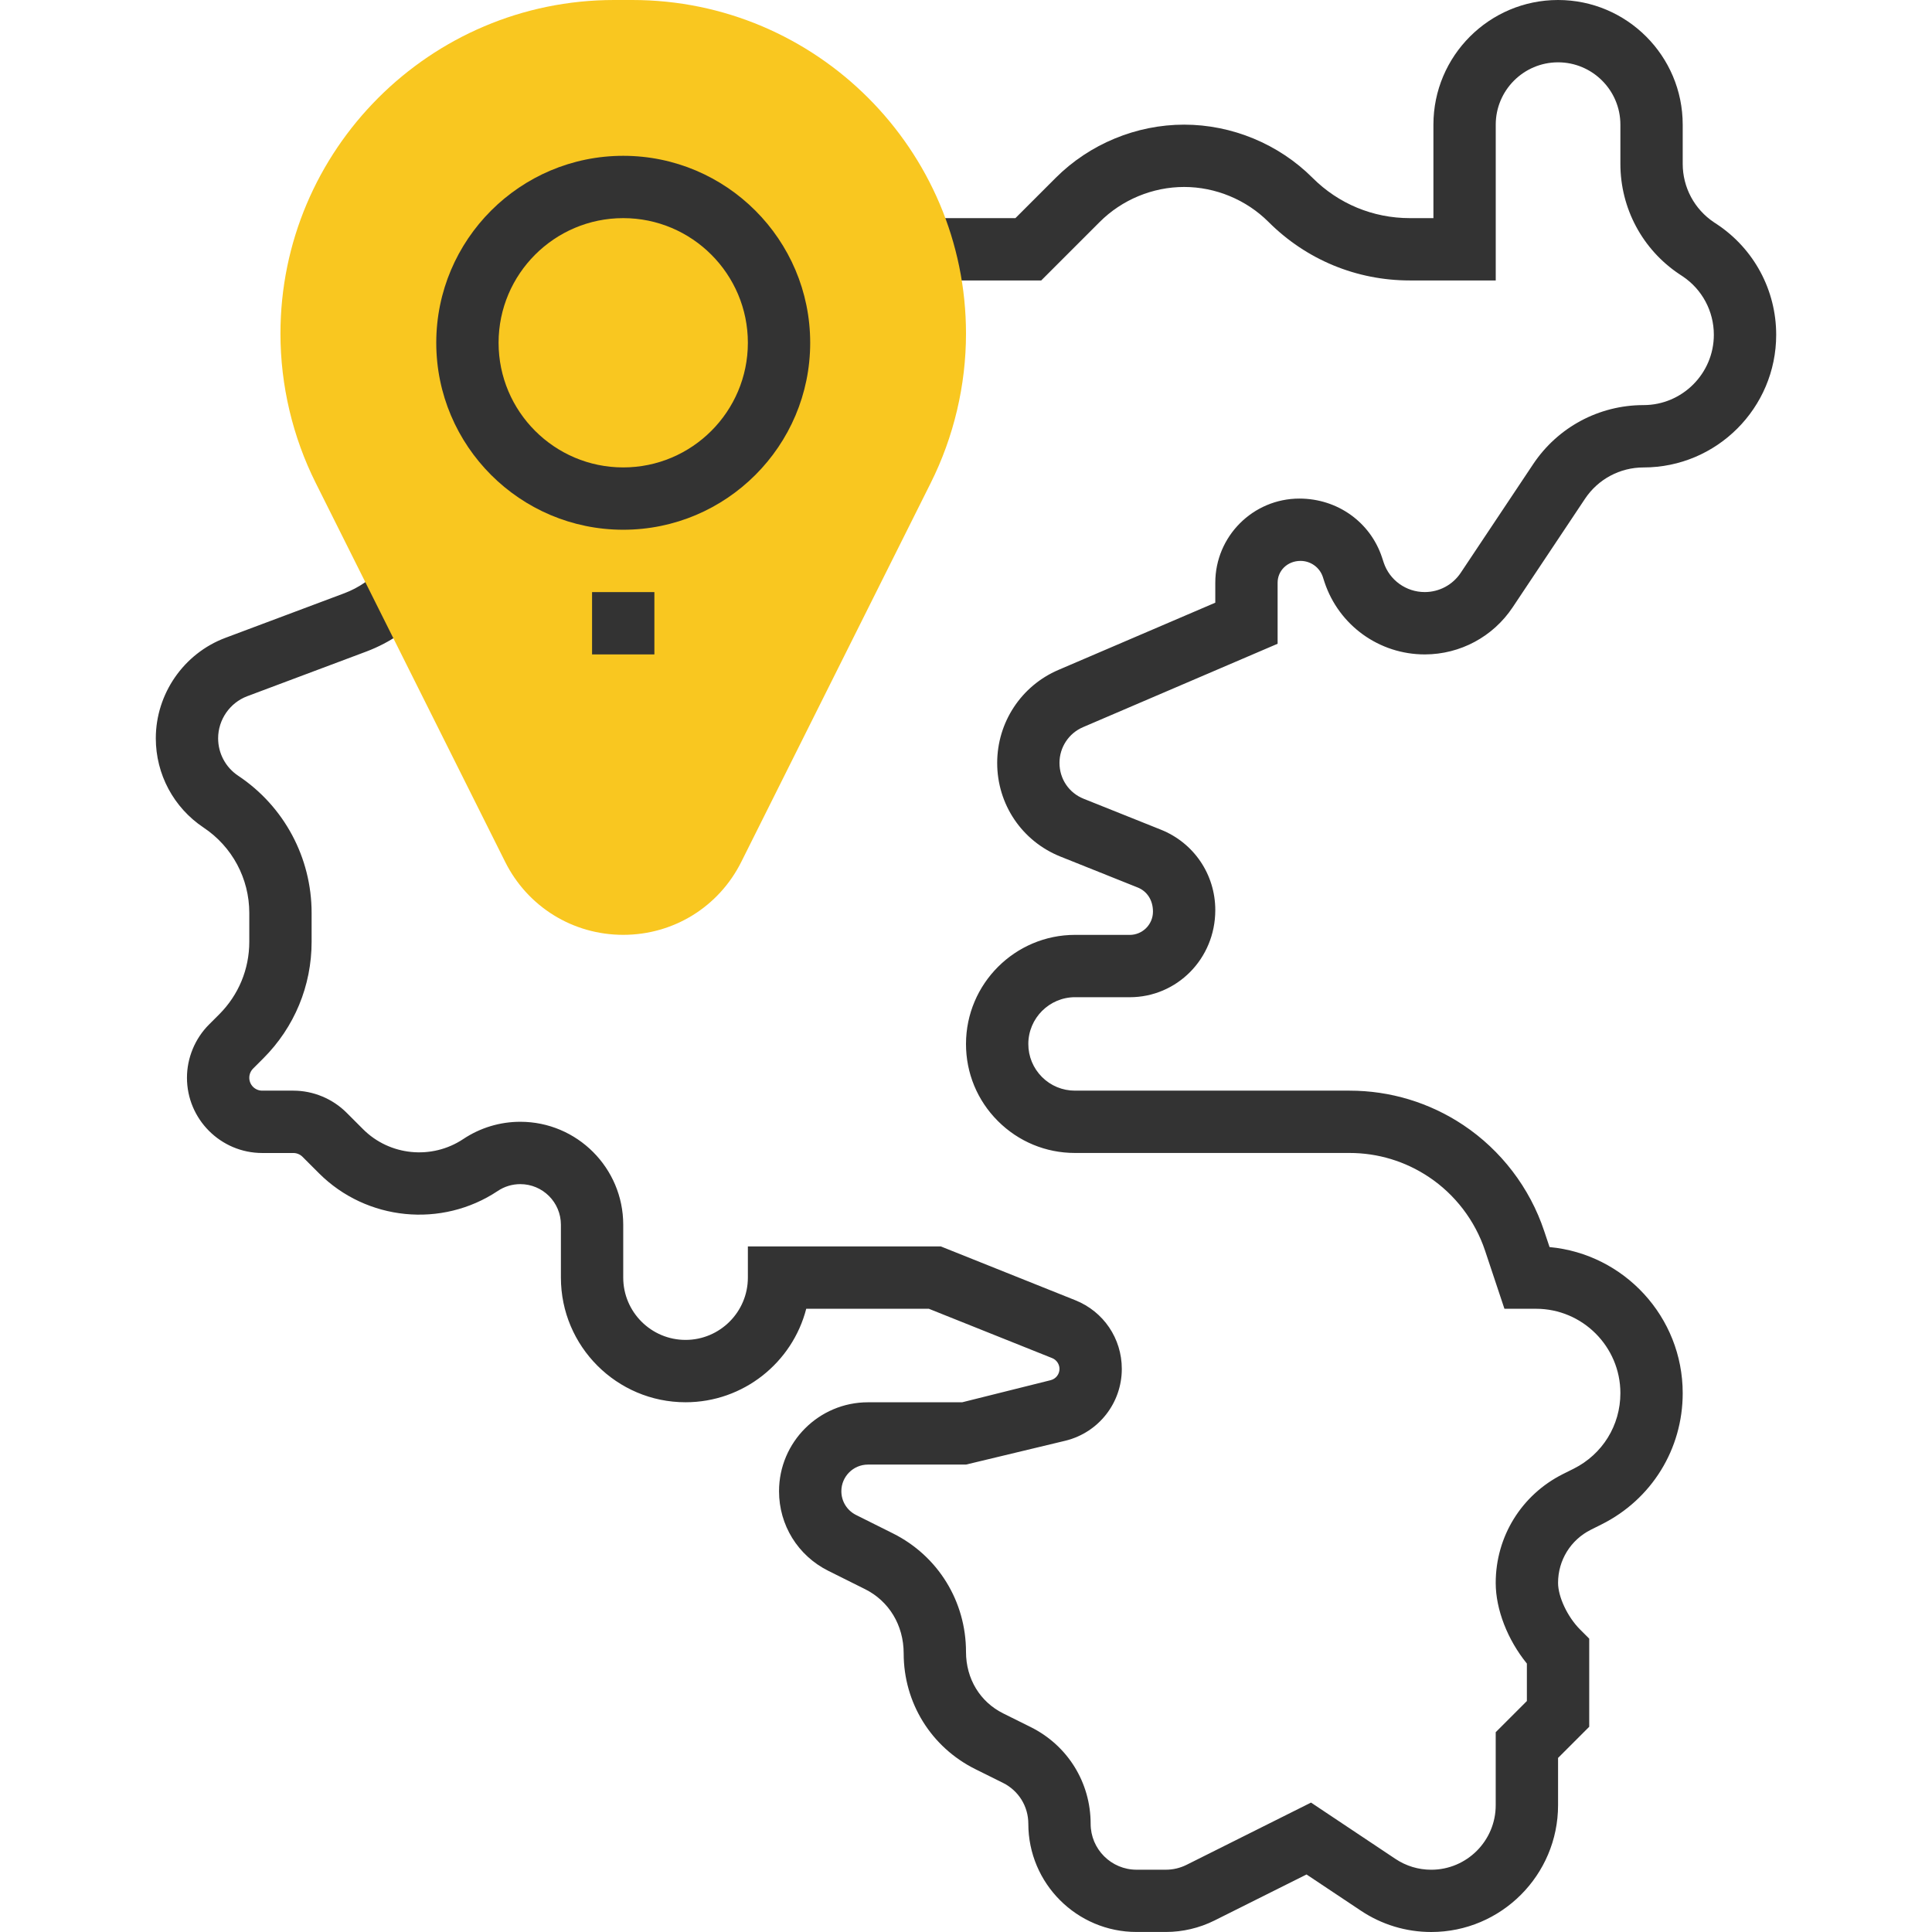
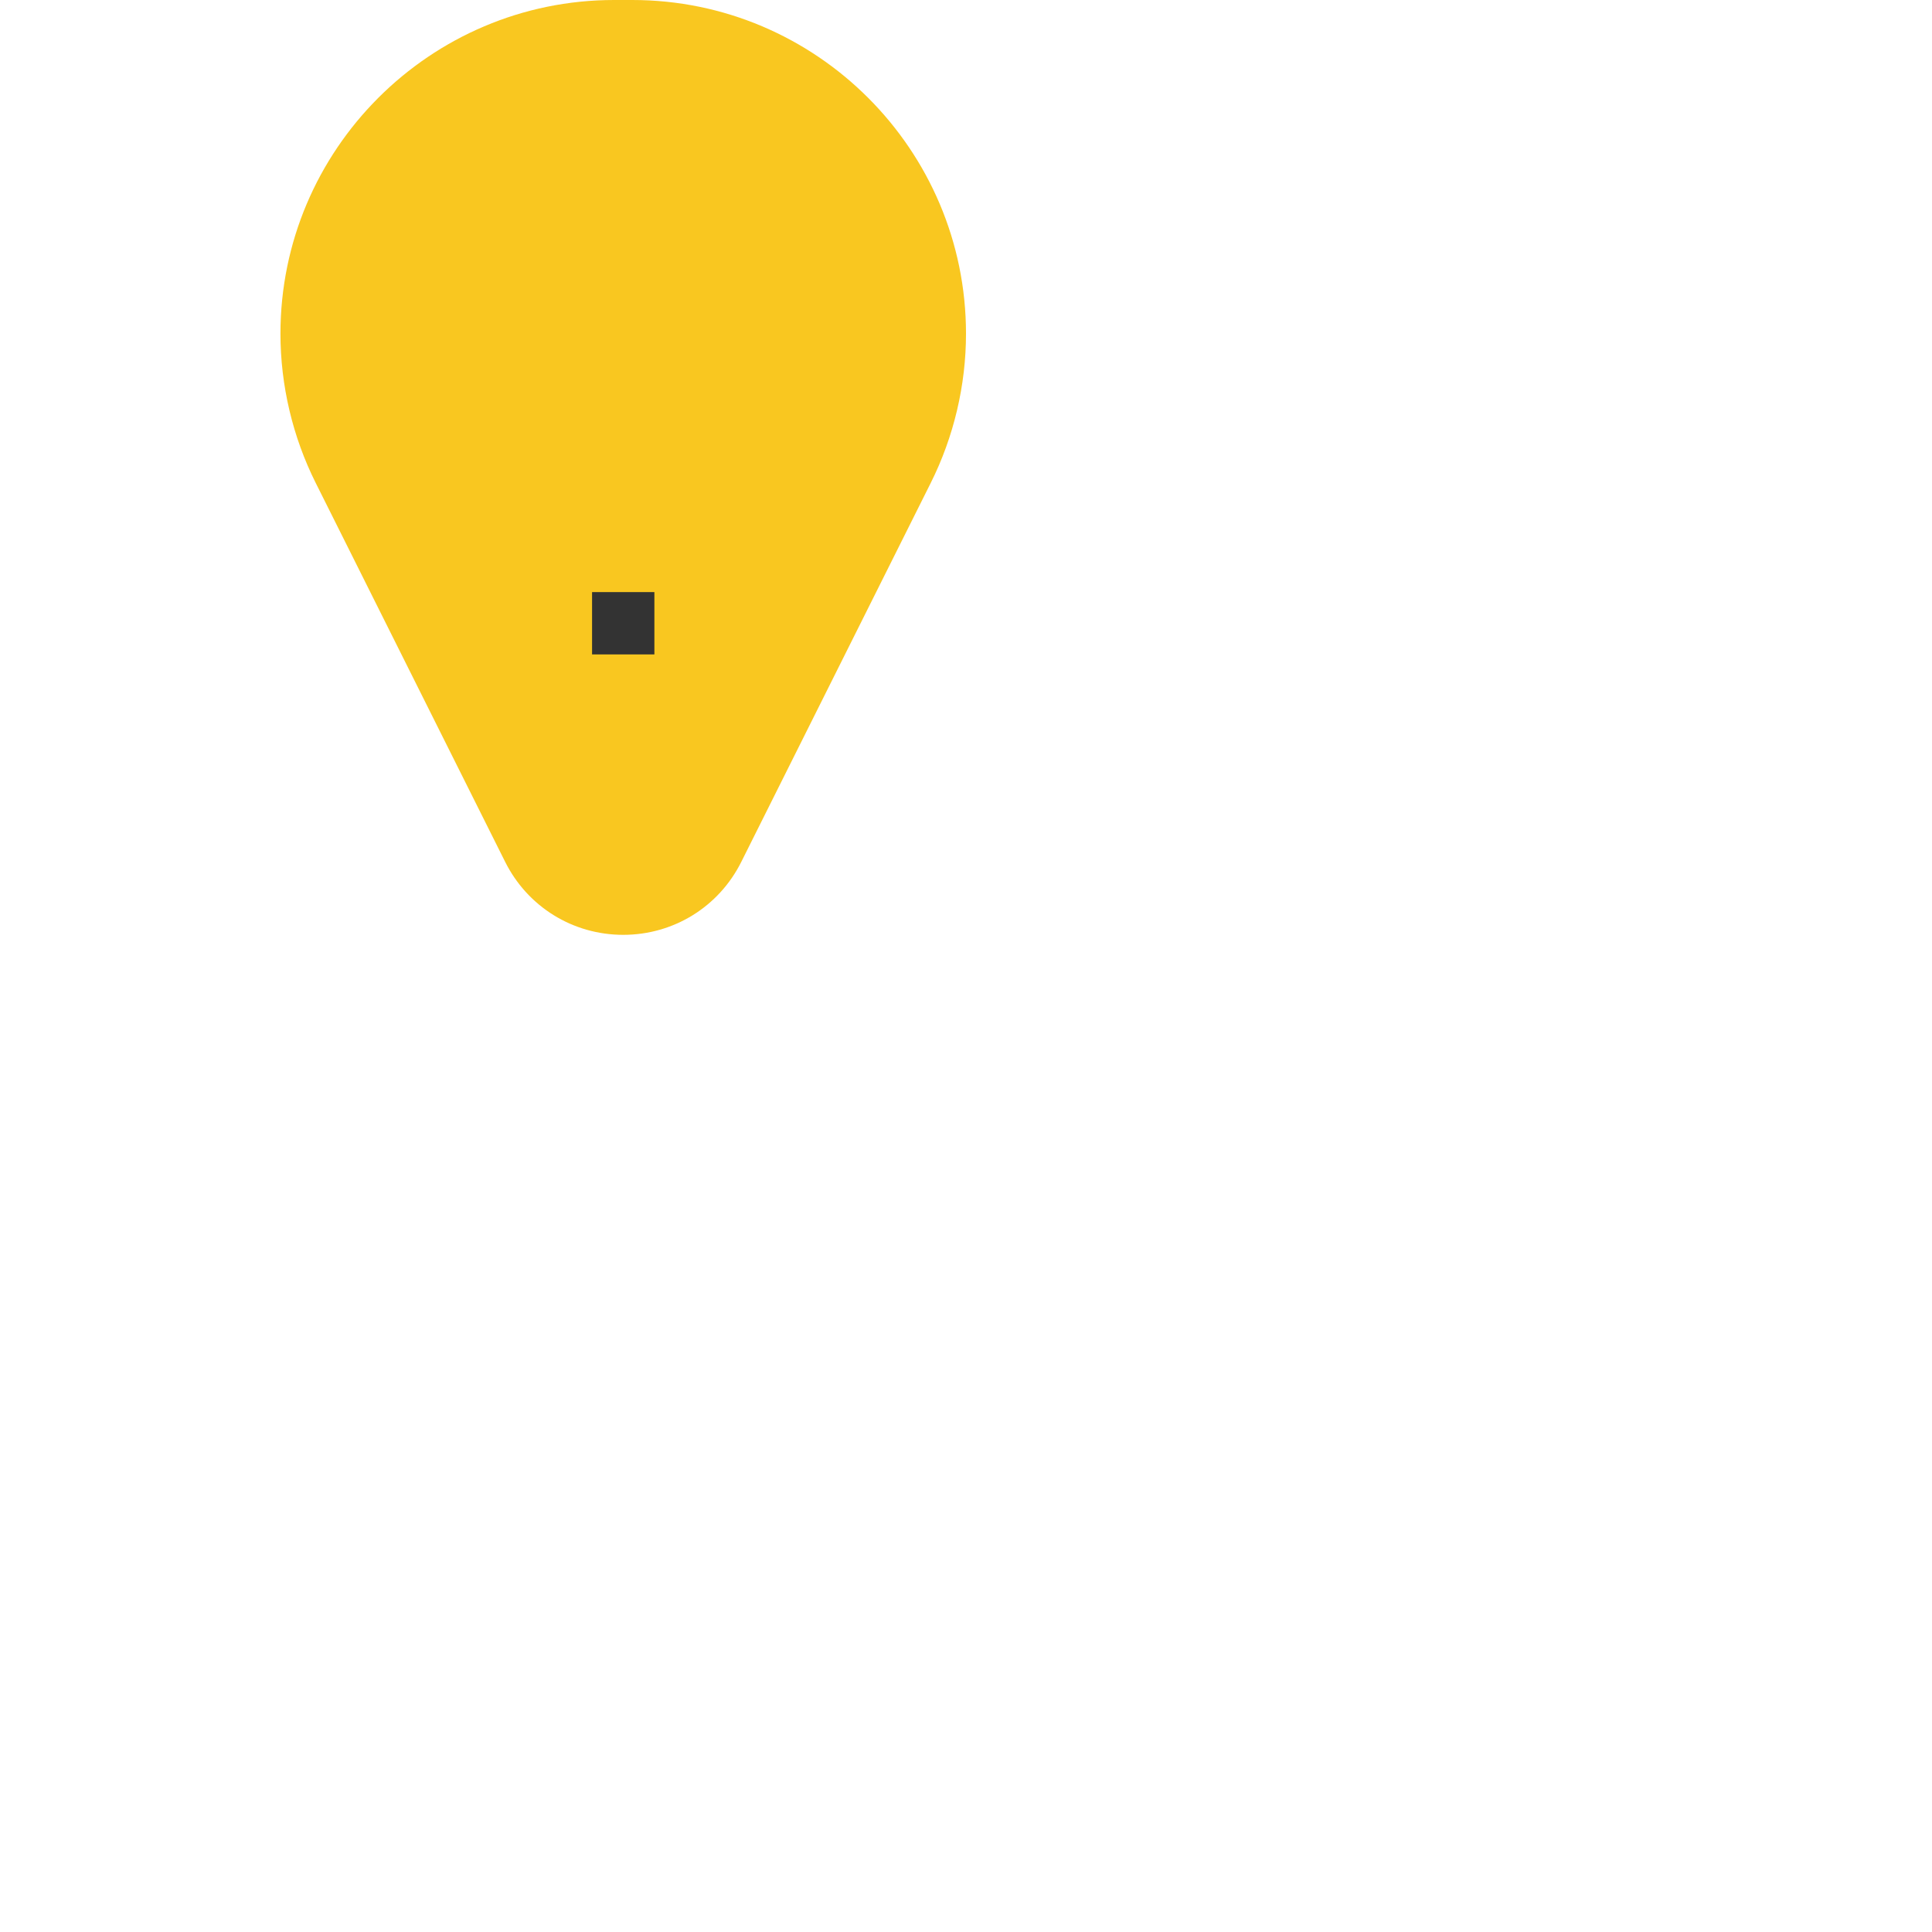
<svg xmlns="http://www.w3.org/2000/svg" version="1.1" id="Capa_1" x="0px" y="0px" viewBox="0 0 496 496" style="enable-background:new 0 0 496 496;" xml:space="preserve" width="300" height="300">
  <g width="100%" height="100%" transform="matrix(1,0,0,1,0,0)">
-     <path style="" d="M367.44,496c-6.456,0-12.696-1.888-18.064-5.472l-13.952-9.296l-23.664,11.832&#10;&#09;c-3.856,1.92-8.16,2.928-12.432,2.928h-7.552c-15.312,0-27.776-12.464-27.776-27.776c0-4.48-2.496-8.504-6.512-10.504l-7.088-3.52&#10;&#09;c-11.352-5.648-18.4-17.032-18.4-29.704c0-7.288-3.8-13.456-9.912-16.504l-9.464-4.72C204.832,399.36,200,391.544,200,382.84&#10;&#09;c0-12.592,10.24-22.832,22.832-22.832h24.184l22.736-5.68c1.328-0.344,2.248-1.528,2.248-2.896c0-1.2-0.752-2.312-1.864-2.76&#10;&#09;L238.464,336h-31.48c-3.552,13.792-16.104,24-30.984,24c-17.648,0-32-14.352-32-32v-13.576c0-5.752-4.672-10.424-10.424-10.424&#10;&#09;c-2.064,0-4.064,0.6-5.784,1.752c-14.376,9.584-33.688,7.672-45.904-4.544l-4.232-4.232c-0.616-0.616-1.472-0.968-2.344-0.968h-8&#10;&#09;C56.664,296,48,287.336,48,276.688c0-5.088,2.064-10.064,5.656-13.656l2.624-2.624c4.976-4.976,7.72-11.6,7.72-18.64v-7.384&#10;&#09;c0-8.832-4.384-17.024-11.736-21.92C44.584,207.344,40,198.776,40,189.544c0-11.416,7.176-21.784,17.864-25.792l30.56-11.456&#10;&#09;c3.672-1.384,6.984-3.664,9.568-6.6l12,10.592c-4.312,4.88-9.832,8.688-15.944,10.984L63.48,178.736&#10;&#09;c-4.472,1.68-7.48,6.024-7.48,10.808c0,3.864,1.92,7.464,5.144,9.608C72.952,207.016,80,220.192,80,234.384v7.384&#10;&#09;c0,11.312-4.408,21.952-12.408,29.952l-2.624,2.624C64.352,274.96,64,275.816,64,276.688c0,1.832,1.48,3.312,3.312,3.312h8&#10;&#09;c5.088,0,10.064,2.064,13.656,5.656l4.232,4.232c6.832,6.848,17.648,7.912,25.72,2.544c4.352-2.904,9.424-4.44,14.656-4.44&#10;&#09;c14.568,0,26.424,11.848,26.424,26.424v13.576c0,8.824,7.176,16,16,16c8.816,0,16-7.176,16-16v-8h49.536l34.528,13.816&#10;&#09;c7.256,2.904,11.936,9.816,11.936,17.624c0,8.728-5.912,16.296-14.376,18.416L248,376h-25.168c-3.768,0-6.832,3.072-6.832,6.832&#10;&#09;c0,2.6,1.448,4.944,3.784,6.112l9.448,4.72C240.808,399.44,248,411.096,248,424.08c0,6.968,3.648,12.856,9.52,15.784l7.096,3.528&#10;&#09;C274.112,448.12,280,457.624,280,468.224c0,6.496,5.28,11.784,11.776,11.784h7.552c1.824,0,3.648-0.432,5.288-1.248l31.96-15.984&#10;&#09;l21.672,14.456c2.728,1.824,5.904,2.784,9.184,2.784c9.136,0,16.56-7.432,16.56-16.56v-18.752l8-8v-9.624&#10;&#09;c-4.928-6.056-8-13.856-8-20.696c0-11.904,6.616-22.608,17.264-27.952l2.76-1.376c7.4-3.712,11.984-11.128,11.984-19.392&#10;&#09;C416,345.72,406.28,336,394.336,336h-8.104l-4.976-14.928c-2.568-7.704-7.696-14.424-14.448-18.912&#10;&#09;c-6.04-4.032-13.072-6.16-20.336-6.16h-70.496c-7.48,0-14.504-2.912-19.8-8.208c-5.288-5.288-8.184-12.32-8.176-19.8&#10;&#09;c0.024-15.44,12.584-27.984,28.008-27.984c0.008,0,0.016,0,0.024,0l14,0.008c3.288,0,5.968-2.68,5.968-5.976&#10;&#09;c0-2.96-1.528-5.24-3.912-6.192l-19.832-7.936c-9.88-3.952-16.256-13.4-16.248-24.056c0.008-10.432,6.184-19.784,15.728-23.872&#10;&#09;L312,154.728V149.6c0-11.912,9.688-21.6,21.592-21.6c9.784,0,18.192,6.056,21.192,15.056l0.456,1.384&#10;&#09;c1.504,4.504,5.744,7.56,10.528,7.56c0.008,0,0.016,0,0.024,0c3.712-0.008,7.16-1.856,9.216-4.944l18.592-27.888&#10;&#09;C399.92,109.68,410.512,104,421.936,104c9.952,0,18.056-8.104,18.056-18.056c0-6.056-3.008-11.672-8.04-15.024l-0.8-0.528&#10;&#09;C421.672,64.072,416,53.48,416,42.056V32c0-8.824-7.184-16-16-16c-8.824,0-16,7.184-16,16v40h-22.064&#10;&#09;c-13.704,0-26.584-5.336-36.28-15.032C319.952,51.272,312.064,48,304,48s-15.952,3.264-21.656,8.968L267.312,72h-34.656V56h28.032&#10;&#09;l10.344-10.344C279.712,36.976,291.728,32,304,32s24.288,4.976,32.968,13.656C343.64,52.328,352.504,56,361.936,56H368V32&#10;&#09;c0-17.648,14.352-32,32-32s32,14.352,32,32v10.056c0,6.056,3.008,11.672,8.04,15.024l0.8,0.528&#10;&#09;c9.488,6.328,15.16,16.92,15.16,28.344c0,18.784-15.272,34.056-34.056,34.056c-6.056,0-11.672,3.008-15.024,8.04l-18.592,27.888&#10;&#09;c-5.032,7.536-13.44,12.048-22.496,12.072c-0.024,0-0.04,0-0.056,0c-11.696,0-22.032-7.448-25.728-18.536l-0.448-1.384&#10;&#09;c-0.816-2.432-3.12-4.088-5.72-4.088c-3.376,0-5.88,2.512-5.88,5.6v15.672l-49.968,21.416c-3.656,1.568-6.024,5.168-6.032,9.152&#10;&#09;c-0.008,4.112,2.424,7.712,6.184,9.216l19.832,7.936c8.496,3.392,13.984,11.504,13.984,20.656c0,12.504-9.856,22.368-21.976,22.368&#10;&#09;l-14.008-0.008c0,0,0,0-0.008,0c-6.608,0-12,5.384-12.008,12c-0.008,3.2,1.24,6.208,3.496,8.48c2.264,2.264,5.272,3.512,8.48,3.512&#10;&#09;h70.496c10.432,0,20.528,3.056,29.208,8.84c9.688,6.464,17.064,16.104,20.744,27.168l1.392,4.152&#10;&#09;C416.96,321.928,432,338.072,432,357.664c0,14.36-7.976,27.264-20.824,33.688l-2.752,1.376c-5.192,2.6-8.424,7.832-8.424,13.64&#10;&#09;c0,3.6,2.432,8.752,5.656,11.976l2.344,2.344v22.624l-8,8v12.128C400,481.392,385.392,496,367.44,496z" fill="#333333" fill-opacity="1" data-original-color="#333333ff" stroke="none" stroke-opacity="1" />
    <path style="" d="M160,240c-12.92,0-24.536-7.184-30.312-18.736l-48.64-97.288C75.136,112.16,72,98.912,72,85.664&#10;&#09;C72,38.432,110.432,0,157.664,0h4.672C209.568,0,248,38.432,248,85.664c0,13.24-3.136,26.496-9.048,38.312l-48.64,97.288&#10;&#09;C184.536,232.824,172.92,240,160,240z" fill="#f9c720" fill-opacity="1" data-original-color="#ffa64dff" stroke="none" stroke-opacity="1" />
    <g>
-       <path style="" d="M160,136c-26.472,0-48-21.528-48-48s21.528-48,48-48s48,21.528,48,48S186.472,136,160,136z M160,56&#10;&#09;&#09;c-17.648,0-32,14.352-32,32s14.352,32,32,32s32-14.352,32-32S177.648,56,160,56z" fill="#333333" fill-opacity="1" data-original-color="#333333ff" stroke="none" stroke-opacity="1" />
      <rect x="152" y="152.008" style="" width="16" height="16" fill="#333333" fill-opacity="1" data-original-color="#333333ff" stroke="none" stroke-opacity="1" />
    </g>
    <g>
</g>
    <g>
</g>
    <g>
</g>
    <g>
</g>
    <g>
</g>
    <g>
</g>
    <g>
</g>
    <g>
</g>
    <g>
</g>
    <g>
</g>
    <g>
</g>
    <g>
</g>
    <g>
</g>
    <g>
</g>
    <g>
</g>
  </g>
</svg>